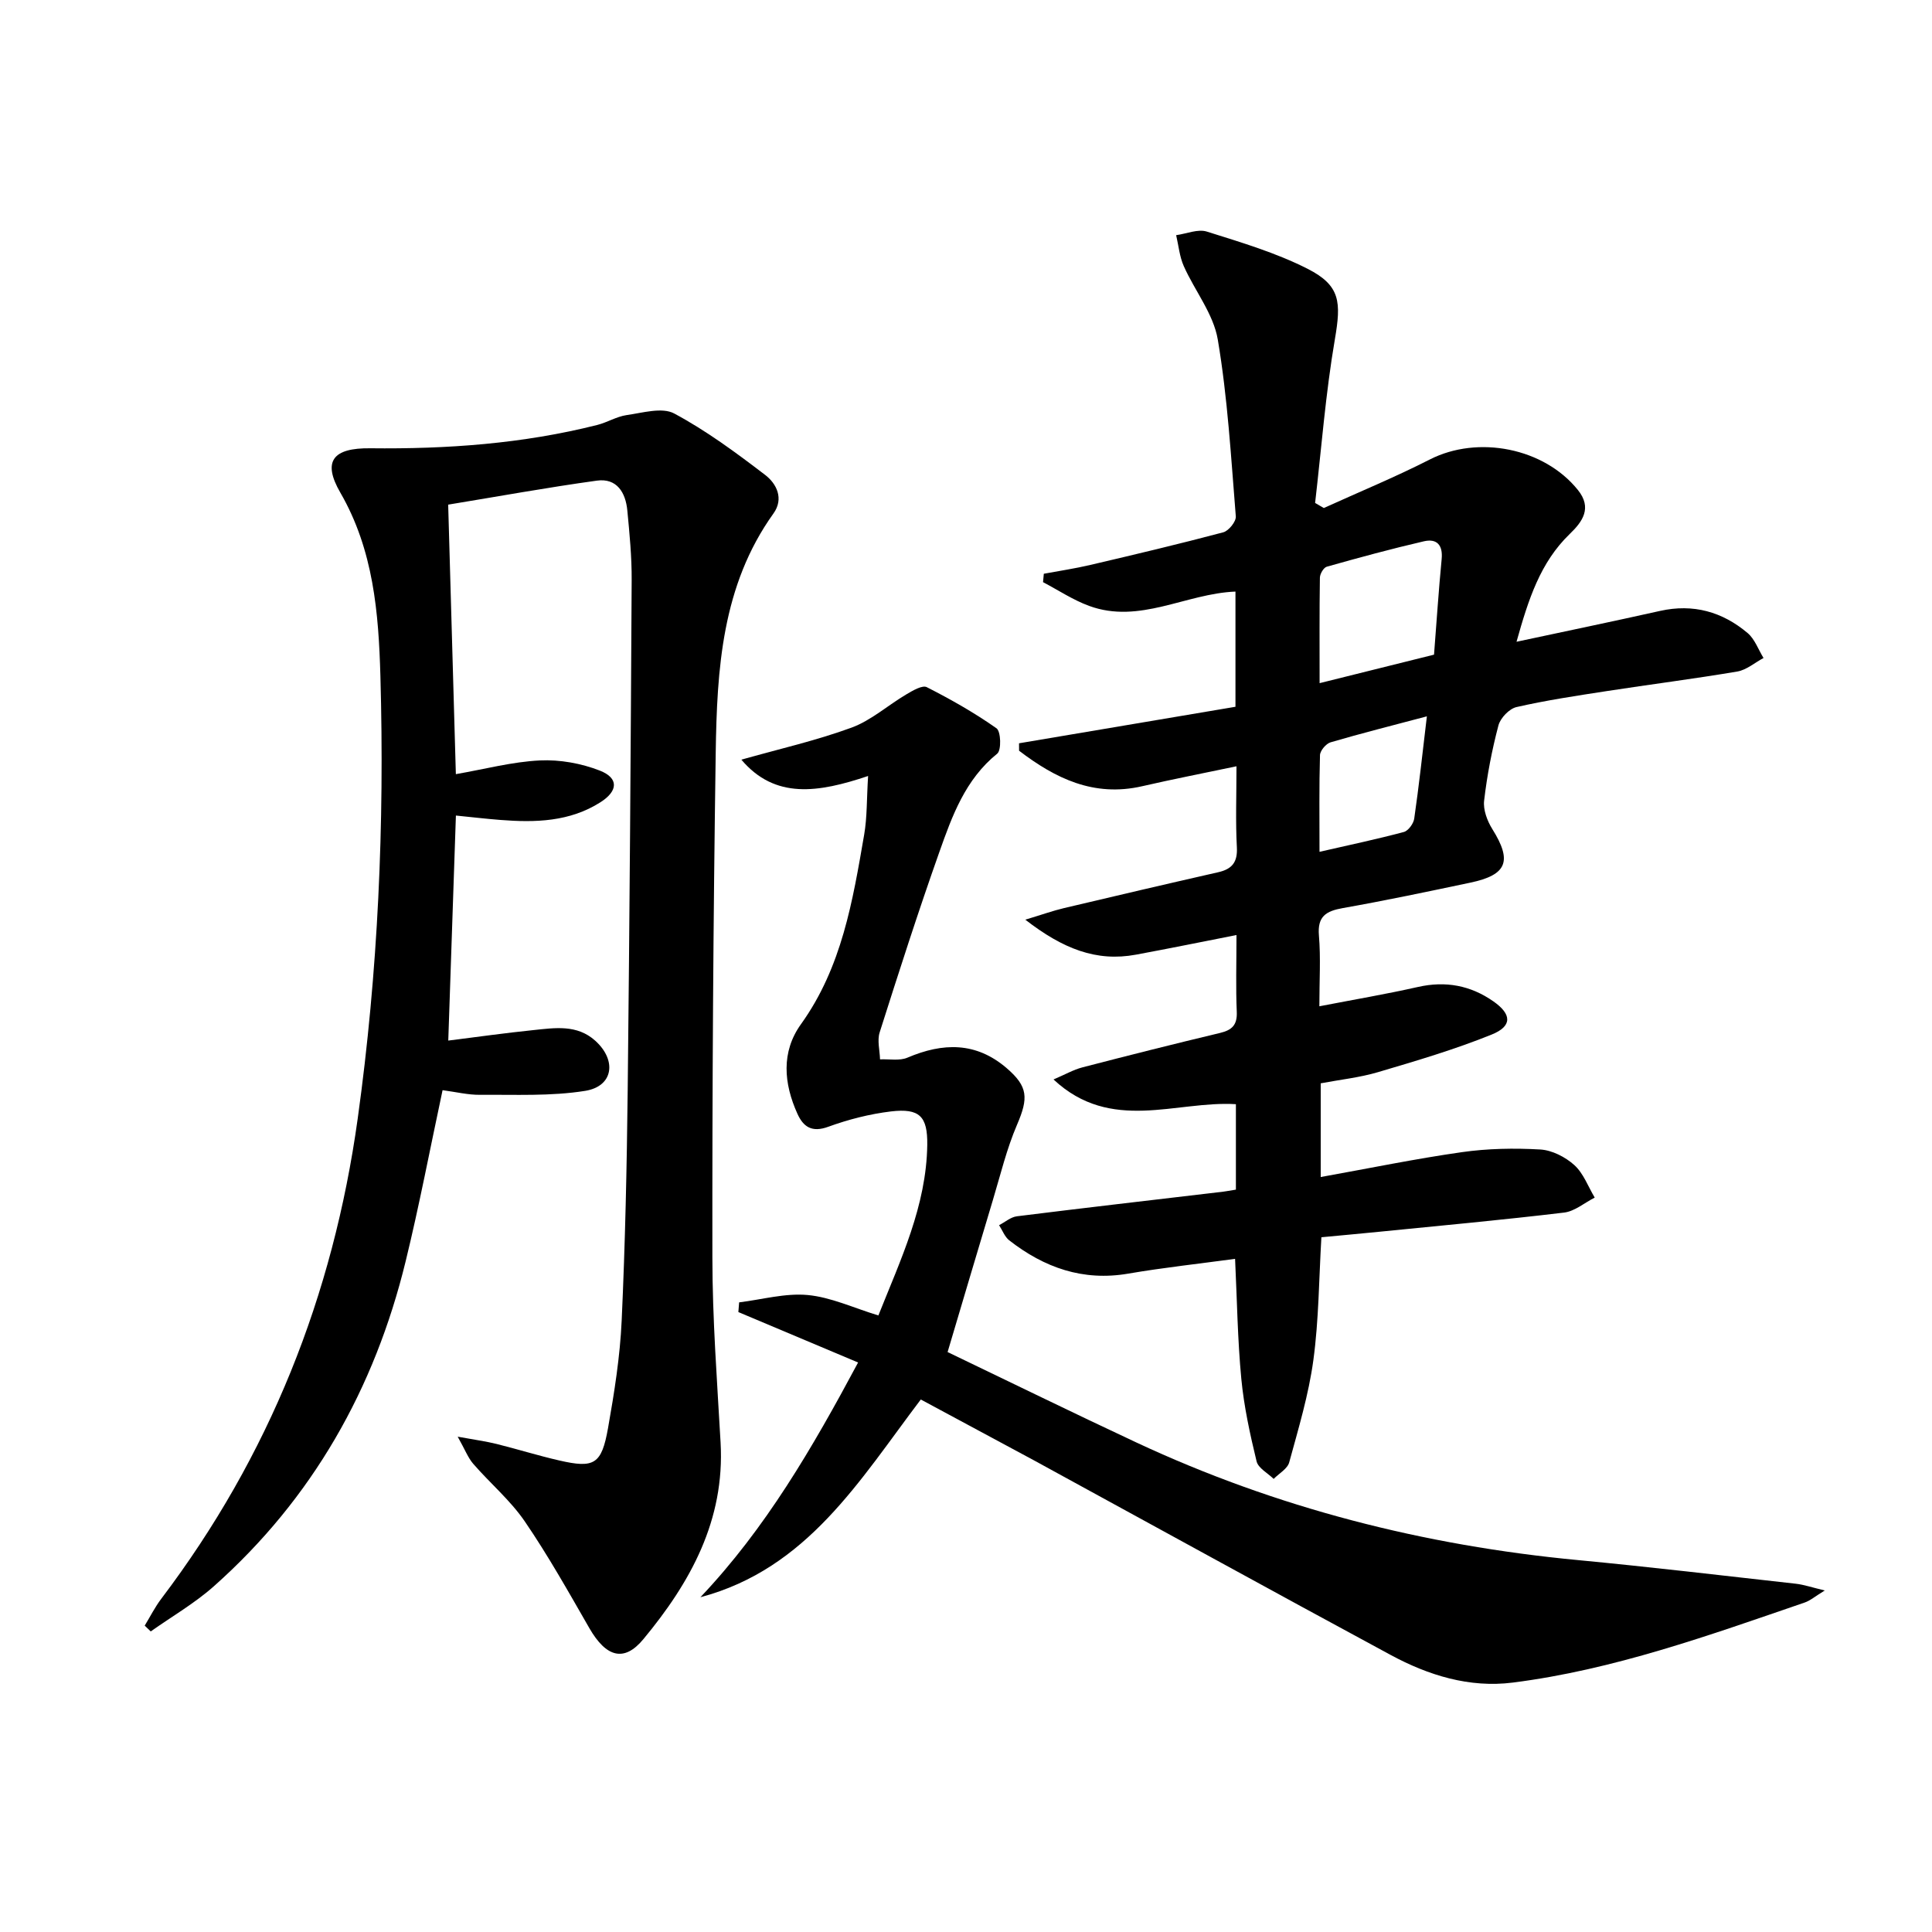
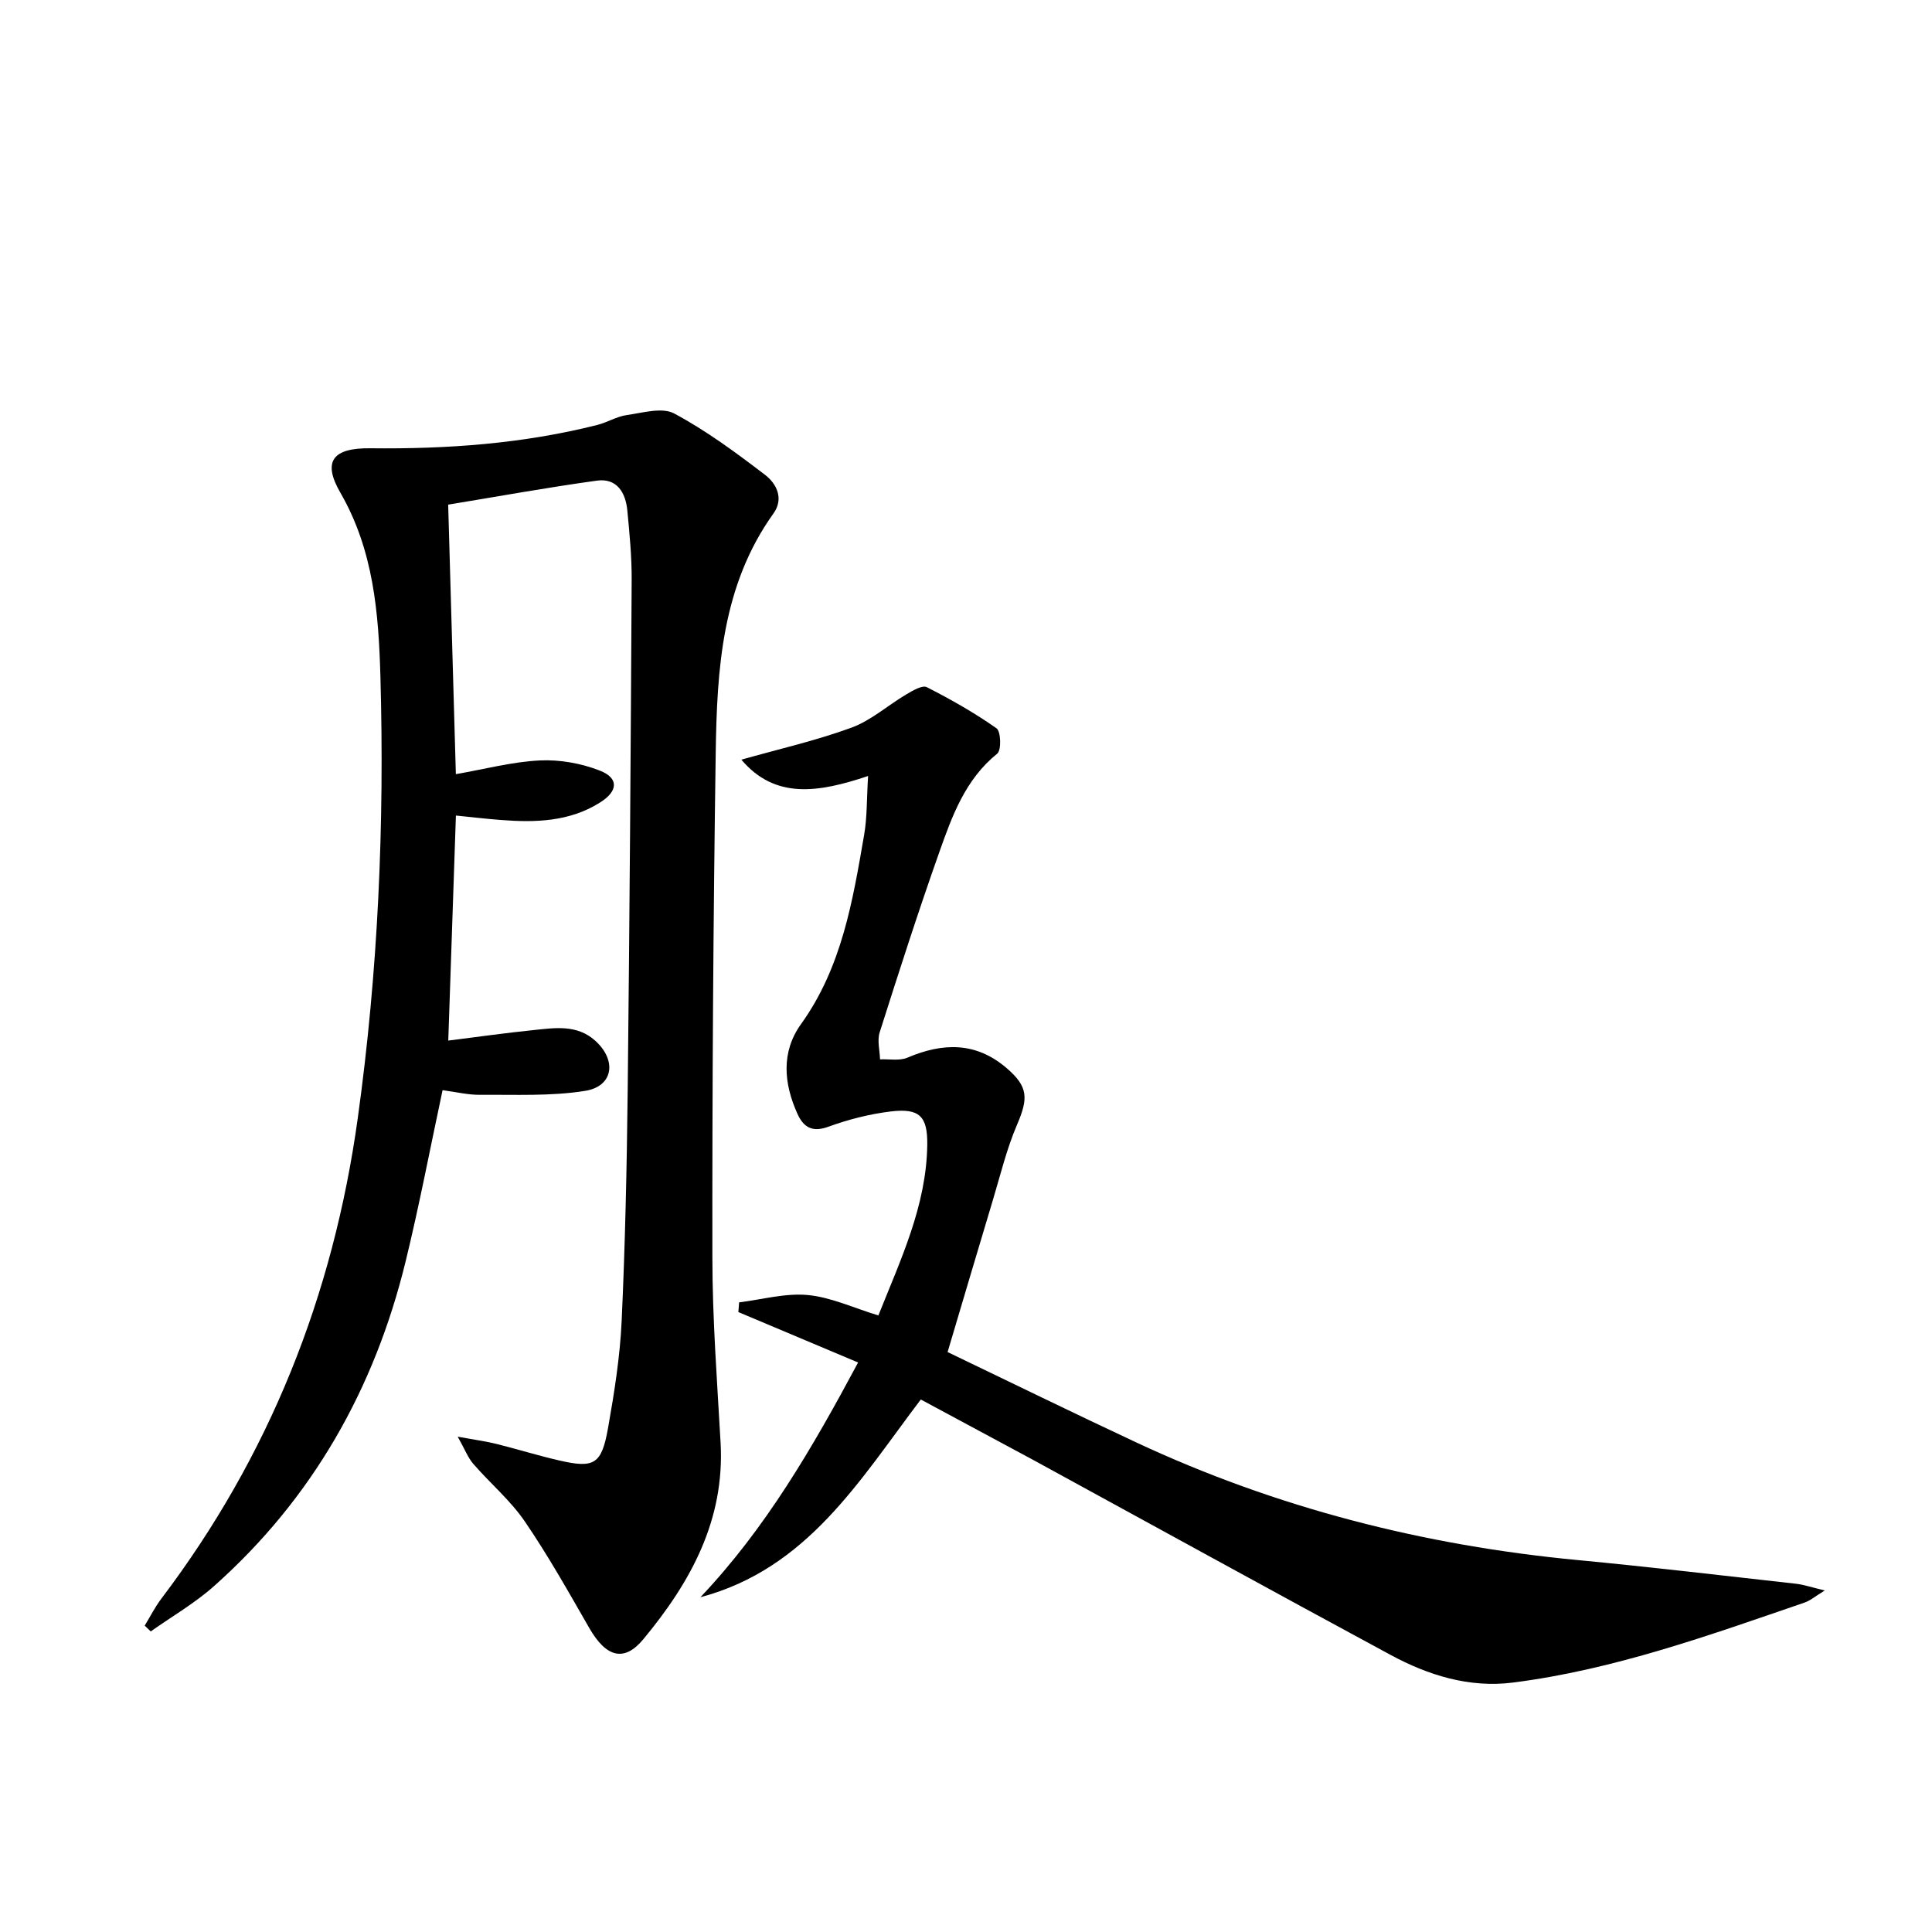
<svg xmlns="http://www.w3.org/2000/svg" enable-background="new 0 0 400 400" viewBox="0 0 400 400">
-   <path d="m255.88 246.3c0-6.04 0-11.53 0-17.69-12.39-.76-25.85 6.02-37.76-5.12 2.36-1 4.11-2.02 6.01-2.51 9.47-2.46 18.96-4.85 28.47-7.12 2.5-.6 3.58-1.67 3.46-4.39-.22-4.98-.06-9.98-.06-15.88-7.12 1.4-13.95 2.79-20.8 4.06-8.23 1.53-15.16-1.23-22.92-7.24 3.57-1.08 5.74-1.86 7.98-2.39 10.63-2.52 21.28-5.01 31.94-7.43 2.87-.65 4.05-2.06 3.88-5.18-.29-5.3-.08-10.63-.08-16.76-6.77 1.42-13.17 2.67-19.53 4.13-10.03 2.3-18.01-1.65-25.48-7.35 0-.51 0-1.03-.01-1.54 14.95-2.52 29.9-5.04 44.81-7.56 0-8.6 0-16.22 0-23.85-10.31.41-19.87 6.8-30.31 2.96-3.33-1.22-6.36-3.25-9.53-4.91.05-.58.11-1.16.16-1.74 3.22-.6 6.47-1.08 9.65-1.83 9.19-2.15 18.38-4.33 27.5-6.75 1.13-.3 2.69-2.24 2.6-3.3-.99-12.23-1.69-24.53-3.73-36.6-.89-5.31-4.76-10.09-7.04-15.21-.88-1.98-1.08-4.26-1.58-6.41 2.14-.29 4.51-1.33 6.36-.74 7.07 2.23 14.3 4.37 20.87 7.71 6.82 3.47 6.94 6.92 5.63 14.59-1.92 11.2-2.78 22.58-4.09 33.88.6.35 1.2.7 1.8 1.05 7.33-3.33 14.79-6.4 21.95-10.05 9.94-5.07 23.64-2.42 30.66 6.32 2.99 3.72.96 6.55-1.69 9.1-6.12 5.91-8.56 13.55-11.02 22.32 10.38-2.22 20.07-4.23 29.73-6.39 6.86-1.53 12.89.18 18.11 4.58 1.49 1.26 2.22 3.42 3.3 5.17-1.8.96-3.51 2.47-5.42 2.8-9 1.52-18.07 2.67-27.09 4.06-6.24.96-12.49 1.9-18.63 3.3-1.5.34-3.33 2.26-3.74 3.78-1.35 5.11-2.36 10.35-2.97 15.61-.22 1.88.65 4.19 1.7 5.87 4.14 6.62 3.09 9.49-4.59 11.1-8.77 1.85-17.55 3.7-26.37 5.26-3.48.62-5.28 1.71-4.94 5.69.39 4.6.09 9.26.09 14.64 7.2-1.39 13.85-2.52 20.41-4 5.72-1.29 10.89-.33 15.63 2.99 3.79 2.65 3.95 5.13-.38 6.87-7.64 3.09-15.61 5.44-23.53 7.78-3.79 1.12-7.78 1.54-11.85 2.31v19.4c10.04-1.8 19.6-3.78 29.24-5.15 5.33-.76 10.83-.86 16.21-.55 2.44.14 5.2 1.55 7.06 3.23 1.89 1.71 2.85 4.44 4.22 6.73-2.11 1.07-4.13 2.83-6.33 3.1-12.69 1.52-25.43 2.69-38.15 3.96-3.96.4-7.93.75-12.11 1.15-.51 8.59-.53 17.08-1.66 25.42-.97 7.16-3.09 14.18-5 21.18-.36 1.34-2.11 2.3-3.22 3.43-1.23-1.2-3.2-2.23-3.54-3.64-1.36-5.62-2.61-11.33-3.16-17.08-.77-8.08-.88-16.23-1.29-24.84-7.47 1.02-14.83 1.81-22.12 3.06-9.38 1.61-17.39-1.24-24.64-6.89-.94-.74-1.41-2.08-2.1-3.14 1.23-.63 2.4-1.68 3.69-1.84 13.84-1.73 27.7-3.32 41.56-4.96 1.16-.1 2.28-.32 3.78-.56zm41.02-110.76c.54-6.94.96-13.38 1.58-19.8.28-2.94-1.04-4.28-3.68-3.67-6.75 1.56-13.44 3.38-20.1 5.26-.66.18-1.41 1.47-1.43 2.26-.11 7.06-.06 14.12-.06 21.85 8.27-2.07 15.76-3.93 23.69-5.9zm-1.48 12.77c-7.19 1.91-13.6 3.52-19.94 5.38-.94.28-2.16 1.72-2.19 2.65-.19 6.45-.1 12.91-.1 20.02 6.26-1.43 11.9-2.62 17.47-4.11.92-.25 1.99-1.73 2.14-2.76.97-6.7 1.7-13.45 2.62-21.18z" />
  <path d="m91.63 225.71c-2.6 12.15-4.82 23.87-7.65 35.45-6.43 26.37-19.28 49.09-39.67 67.23-3.99 3.55-8.71 6.27-13.1 9.38-.42-.4-.83-.8-1.25-1.2 1.13-1.85 2.11-3.82 3.42-5.55 22.38-29.54 35.58-62.75 40.68-99.43 4.23-30.42 5.56-60.95 4.7-91.58-.37-13.09-1.42-26.12-8.3-38.02-3.77-6.52-1.52-9.27 6.2-9.18 15.84.18 31.55-.93 46.97-4.82 2.08-.52 4.02-1.75 6.11-2.05 3.29-.46 7.33-1.68 9.85-.33 6.65 3.56 12.81 8.12 18.83 12.72 2.35 1.8 3.93 4.9 1.71 7.99-10.7 14.93-11.69 32.27-11.95 49.61-.51 34.79-.73 69.59-.69 104.39.01 12.79.98 25.58 1.7 38.36.9 16.06-6.23 28.94-16.01 40.72-3.95 4.76-7.67 3.75-11.16-2.31-4.3-7.47-8.53-15.03-13.39-22.13-2.98-4.35-7.16-7.87-10.65-11.89-1.09-1.26-1.7-2.93-3.22-5.62 3.61.66 5.85.96 8.03 1.5 4.34 1.08 8.62 2.42 12.98 3.42 7.26 1.67 8.78.83 10.12-6.72 1.3-7.35 2.48-14.78 2.82-22.22.73-15.96 1.07-31.94 1.25-47.91.39-35.13.63-70.27.82-105.41.03-4.81-.44-9.63-.9-14.43-.35-3.7-2.17-6.74-6.3-6.17-10.3 1.42-20.54 3.29-30.79 4.97.54 18.8 1.06 37.03 1.59 55.8 6-1.04 11.66-2.56 17.39-2.84 4.12-.2 8.58.6 12.43 2.11 3.92 1.54 3.79 4.21.11 6.55-6.36 4.05-13.49 4.23-20.71 3.66-2.96-.23-5.9-.58-9.21-.91-.53 15.66-1.05 30.88-1.58 46.59 5.96-.75 11.78-1.57 17.63-2.17 4.43-.46 9.02-1.21 12.8 2.2 4.51 4.07 3.75 9.44-2.08 10.38-7.12 1.14-14.49.76-21.76.82-2.46.03-4.93-.58-7.77-.96z" />
-   <path d="m190.64 289.75c-12.64 16.67-23.45 35.04-45.63 40.94 13.5-14.24 23.17-30.88 32.65-48.6-8.55-3.6-16.67-7.02-24.79-10.44.05-.67.1-1.34.16-2.01 4.74-.58 9.55-1.95 14.19-1.52 4.82.45 9.48 2.66 14.64 4.23 4.61-11.58 9.94-22.69 10.12-35.31.08-5.92-1.59-7.63-7.52-6.93-4.4.53-8.82 1.66-12.99 3.18-3.38 1.23-5.14.02-6.37-2.69-2.84-6.27-3.4-12.8.73-18.55 8.47-11.8 10.72-25.53 13.09-39.26.62-3.6.51-7.33.81-12.13-10.34 3.48-19.27 4.85-26.24-3.38 7.73-2.19 15.43-3.93 22.78-6.62 4.08-1.49 7.55-4.64 11.38-6.9 1.3-.77 3.3-1.96 4.23-1.49 4.98 2.53 9.88 5.31 14.44 8.52.91.64 1.03 4.53.15 5.24-6.62 5.34-9.34 12.89-11.99 20.38-4.38 12.36-8.39 24.85-12.36 37.35-.53 1.68.03 3.7.08 5.57 1.91-.09 4.04.35 5.69-.36 7.33-3.12 14.18-3.28 20.52 2.17 4.46 3.83 4.53 6.2 2.15 11.74-2.14 4.98-3.42 10.34-4.99 15.56-3.1 10.3-6.15 20.63-9.38 31.49 13.03 6.25 25.99 12.6 39.06 18.71 29.02 13.56 59.59 21.34 91.44 24.36 15.05 1.43 30.06 3.21 45.08 4.89 1.71.19 3.37.77 6.03 1.4-2 1.22-3 2.1-4.17 2.5-19.8 6.79-39.52 13.92-60.42 16.57-8.99 1.14-17.48-1.5-25.31-5.73-24.71-13.34-49.31-26.9-73.96-40.35-7.73-4.17-15.48-8.31-23.3-12.53z" />
+   <path d="m190.64 289.75c-12.64 16.67-23.45 35.04-45.63 40.94 13.5-14.24 23.17-30.88 32.65-48.6-8.55-3.6-16.67-7.02-24.79-10.44.05-.67.1-1.34.16-2.01 4.74-.58 9.55-1.95 14.19-1.52 4.82.45 9.48 2.66 14.64 4.23 4.61-11.58 9.94-22.69 10.12-35.31.08-5.92-1.59-7.63-7.52-6.93-4.4.53-8.82 1.66-12.99 3.18-3.38 1.23-5.14.02-6.37-2.69-2.84-6.27-3.4-12.8.73-18.55 8.47-11.8 10.72-25.53 13.09-39.26.62-3.6.51-7.33.81-12.13-10.34 3.48-19.27 4.85-26.24-3.38 7.73-2.19 15.43-3.93 22.78-6.62 4.08-1.49 7.55-4.64 11.38-6.9 1.3-.77 3.3-1.96 4.23-1.49 4.98 2.53 9.88 5.31 14.44 8.52.91.64 1.03 4.53.15 5.24-6.62 5.34-9.34 12.89-11.99 20.38-4.38 12.36-8.39 24.85-12.36 37.35-.53 1.68.03 3.7.08 5.57 1.91-.09 4.04.35 5.69-.36 7.33-3.12 14.18-3.28 20.52 2.17 4.46 3.83 4.53 6.2 2.15 11.74-2.14 4.98-3.42 10.34-4.99 15.56-3.1 10.3-6.15 20.63-9.38 31.49 13.03 6.25 25.99 12.6 39.06 18.71 29.02 13.56 59.59 21.34 91.44 24.36 15.05 1.43 30.06 3.21 45.08 4.89 1.71.19 3.37.77 6.03 1.4-2 1.22-3 2.1-4.17 2.5-19.8 6.79-39.52 13.92-60.42 16.57-8.99 1.14-17.48-1.5-25.31-5.73-24.71-13.34-49.31-26.9-73.96-40.35-7.73-4.17-15.48-8.31-23.3-12.53" />
</svg>